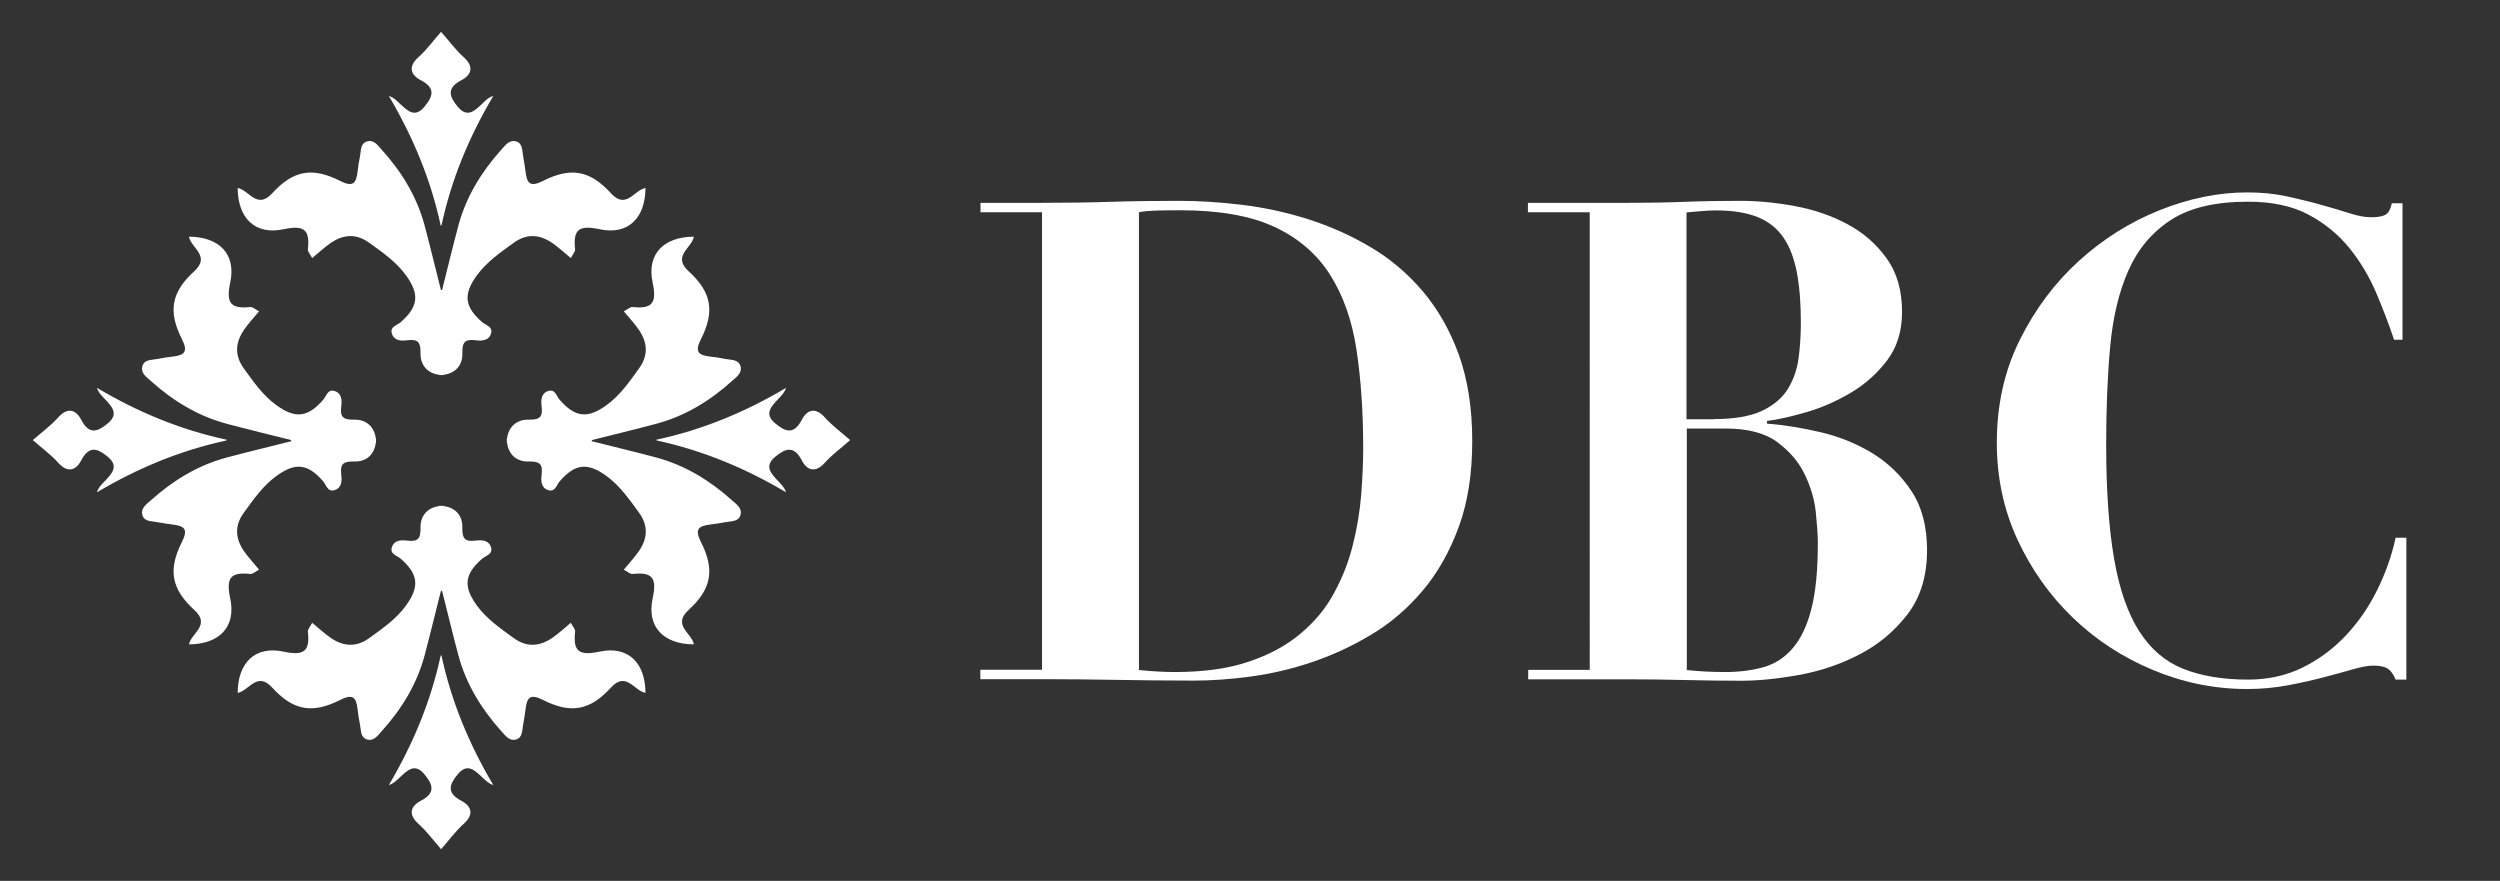
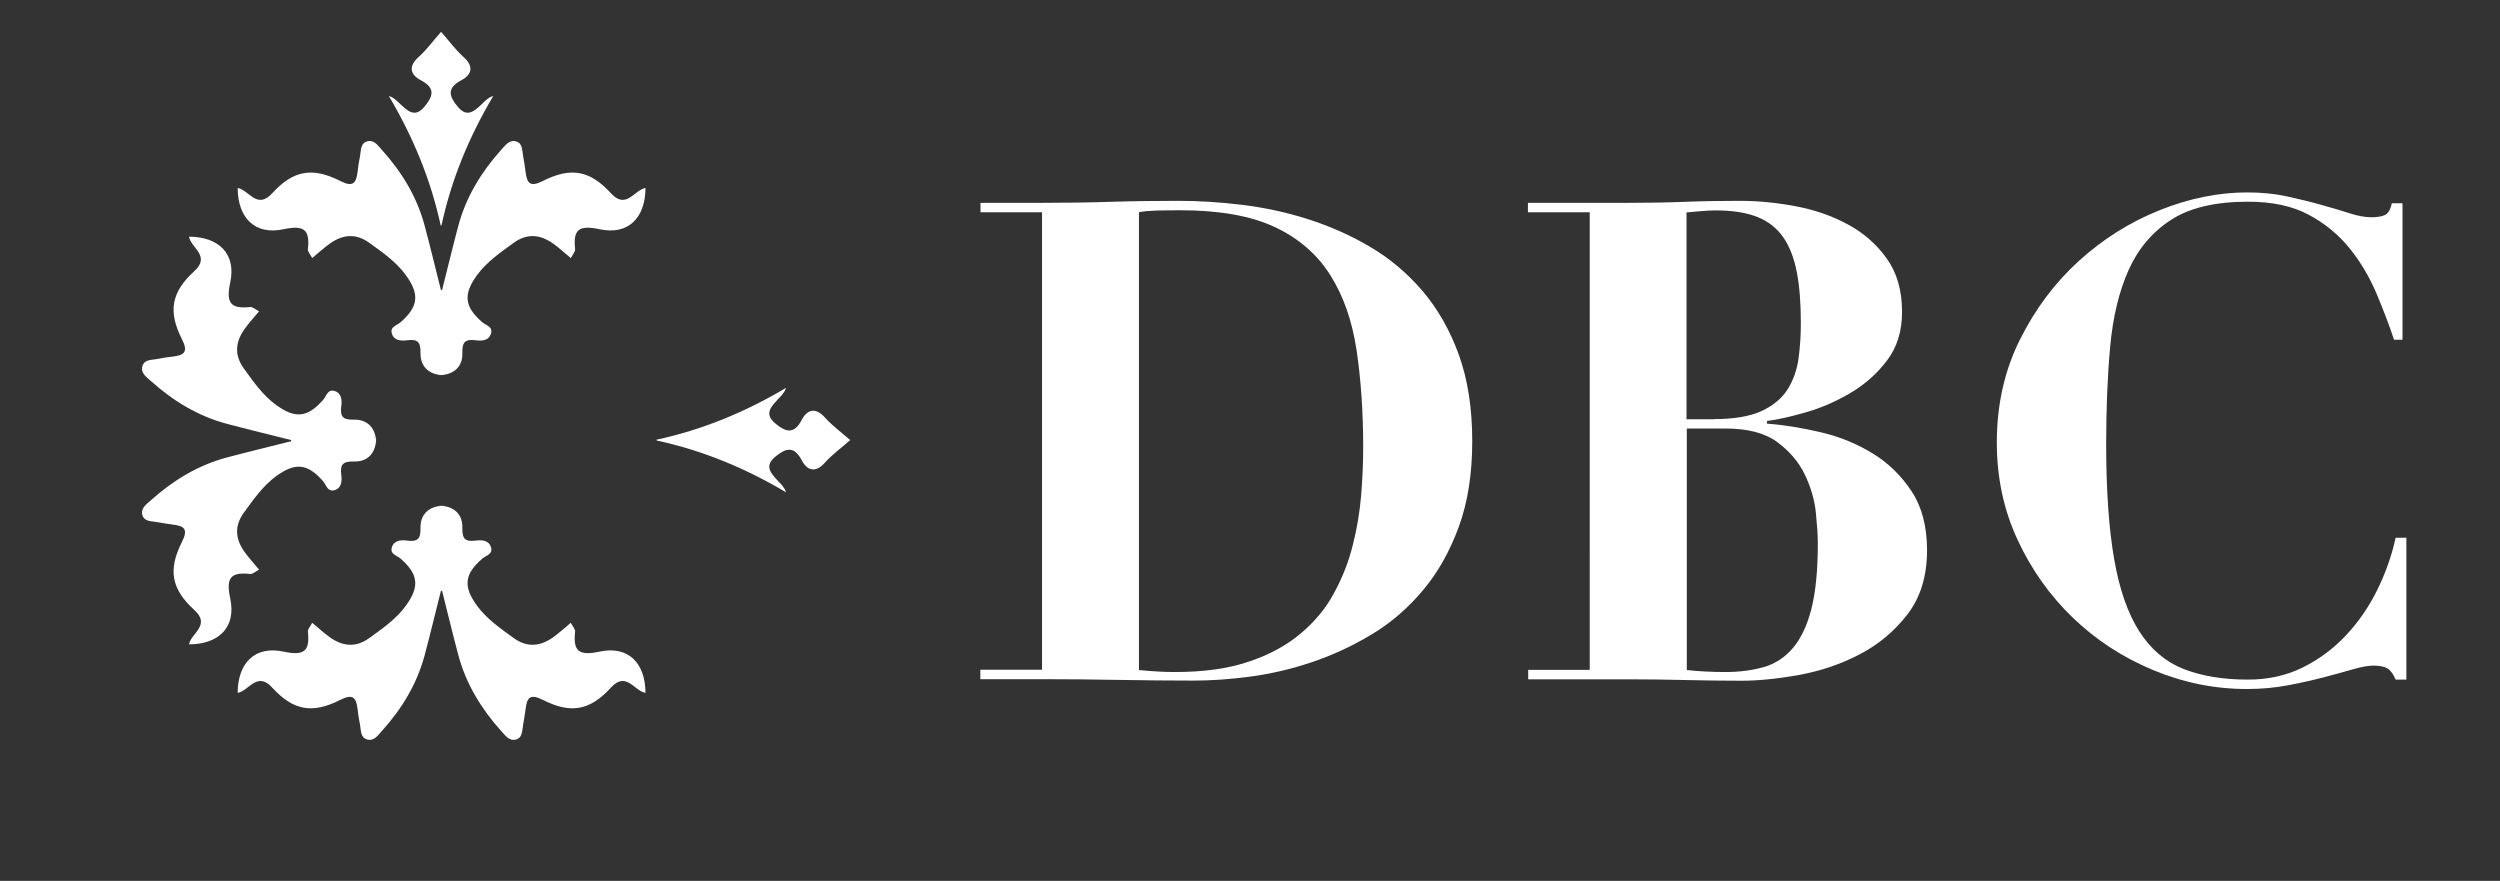
<svg xmlns="http://www.w3.org/2000/svg" version="1.1" id="Layer_1" x="0px" y="0px" viewBox="0 0 175.14 61.71" style="enable-background:new 0 0 175.14 61.71;" xml:space="preserve">
  <rect x="0" y="0" width="175.14" height="61.71" fill="#333333" stroke="none" />
  <style type="text/css">
	.st0{fill:#9F1C34;}
	.st1{fill:#122E52;}
	.st2{fill:#FFFFFF;}
	.st3{fill:#007156;}
	.st4{fill:#122E52;stroke:#122E52;stroke-width:0.25;stroke-miterlimit:10;}
	.st5{fill:#FFFFFF;stroke:#FFFFFF;stroke-width:0.25;stroke-miterlimit:10;}
</style>
  <g>
    <g>
      <g>
        <path class="st2" d="M68.69,14.87v-0.66H73c1.59,0,3.19-0.02,4.78-0.07c1.59-0.05,3.19-0.07,4.78-0.07     c1.41,0,2.89,0.09,4.45,0.28c1.56,0.19,3.11,0.52,4.64,1.01c1.53,0.49,2.98,1.13,4.36,1.95c1.38,0.81,2.59,1.84,3.66,3.09     c1.06,1.25,1.91,2.74,2.53,4.45c0.62,1.72,0.94,3.74,0.94,6.05c0,2.28-0.31,4.28-0.94,6c-0.63,1.72-1.46,3.2-2.51,4.45     c-1.05,1.25-2.24,2.28-3.59,3.09c-1.34,0.81-2.74,1.46-4.2,1.95c-1.45,0.49-2.89,0.82-4.31,1.01s-2.74,0.28-3.96,0.28     c-1.78,0-3.56-0.02-5.32-0.05c-1.77-0.03-3.54-0.05-5.32-0.05h-4.31v-0.66H73V14.87H68.69z M82.29,47.08     c2.03,0,3.77-0.24,5.2-0.73c1.44-0.48,2.65-1.14,3.63-1.97c0.99-0.83,1.77-1.77,2.34-2.84c0.58-1.06,1.02-2.18,1.31-3.35     c0.3-1.17,0.49-2.34,0.59-3.52c0.09-1.17,0.14-2.27,0.14-3.3c0-2.53-0.16-4.82-0.47-6.87c-0.31-2.05-0.93-3.8-1.85-5.25     c-0.92-1.45-2.22-2.57-3.89-3.35c-1.67-0.78-3.87-1.17-6.59-1.17c-0.62,0-1.19,0.01-1.69,0.02c-0.5,0.02-0.91,0.05-1.22,0.12     v32.07C80.71,47.03,81.54,47.08,82.29,47.08z" />
      </g>
      <g>
        <path class="st2" d="M107.04,14.87v-0.66h7.08c1.31,0,2.61-0.02,3.89-0.07c1.28-0.05,2.58-0.07,3.89-0.07     c1.22,0,2.5,0.12,3.85,0.37c1.34,0.25,2.57,0.67,3.68,1.27c1.11,0.59,2.02,1.39,2.74,2.39c0.72,1,1.08,2.25,1.08,3.75     c0,1.34-0.35,2.48-1.05,3.4c-0.7,0.92-1.55,1.68-2.55,2.27c-1,0.59-2.04,1.05-3.12,1.36c-1.08,0.31-1.99,0.52-2.74,0.61v0.19     c1.22,0.09,2.48,0.3,3.8,0.61c1.31,0.31,2.52,0.81,3.61,1.48c1.09,0.67,2,1.56,2.72,2.65c0.72,1.09,1.08,2.47,1.08,4.13     c0,1.81-0.46,3.31-1.38,4.5c-0.92,1.19-2.05,2.13-3.38,2.81c-1.33,0.69-2.74,1.16-4.24,1.43c-1.5,0.27-2.84,0.4-4.03,0.4     c-1.31,0-2.62-0.02-3.91-0.05c-1.3-0.03-2.6-0.05-3.92-0.05h-7.08v-0.66h4.31V14.87H107.04z M120.07,29.36     c1.41,0,2.51-0.19,3.33-0.56c0.81-0.38,1.42-0.88,1.83-1.52c0.4-0.64,0.66-1.37,0.77-2.18c0.11-0.81,0.16-1.64,0.16-2.48     c0-1.37-0.09-2.55-0.28-3.54c-0.19-0.98-0.5-1.8-0.94-2.44c-0.44-0.64-1.04-1.12-1.8-1.43c-0.77-0.31-1.74-0.47-2.93-0.47     c-0.34,0-0.69,0.02-1.03,0.05c-0.34,0.03-0.69,0.06-1.03,0.09v14.49H120.07z M120.87,47.08c1,0,1.9-0.12,2.7-0.35     c0.8-0.23,1.48-0.68,2.04-1.34c0.56-0.66,0.99-1.57,1.29-2.74c0.3-1.17,0.45-2.71,0.45-4.62c0-0.53-0.05-1.24-0.14-2.13     c-0.09-0.89-0.35-1.77-0.77-2.65c-0.42-0.88-1.06-1.63-1.92-2.27c-0.86-0.64-2.07-0.96-3.63-0.96h-2.72v16.92     C119,47.03,119.9,47.08,120.87,47.08z" />
      </g>
      <g>
        <path class="st2" d="M167.71,23.78c-0.34-1.03-0.76-2.12-1.24-3.26c-0.49-1.14-1.11-2.19-1.88-3.14     c-0.77-0.95-1.72-1.73-2.86-2.34c-1.14-0.61-2.56-0.91-4.24-0.91c-2.28,0-4.08,0.42-5.39,1.27c-1.31,0.84-2.31,2.02-2.98,3.52     s-1.1,3.29-1.29,5.37s-0.28,4.35-0.28,6.82c0,3.25,0.19,5.94,0.56,8.06c0.37,2.13,0.96,3.81,1.76,5.06     c0.8,1.25,1.83,2.13,3.09,2.63c1.27,0.5,2.77,0.75,4.52,0.75c1.41,0,2.68-0.28,3.82-0.84c1.14-0.56,2.15-1.31,3.02-2.23     c0.87-0.92,1.61-1.98,2.2-3.17c0.59-1.19,1.03-2.42,1.31-3.7h0.75v9.94h-0.75c-0.16-0.38-0.34-0.63-0.56-0.77     c-0.22-0.14-0.55-0.21-0.99-0.21c-0.38,0-0.86,0.09-1.45,0.26c-0.59,0.17-1.27,0.36-2.04,0.56c-0.77,0.2-1.6,0.39-2.51,0.56     c-0.91,0.17-1.86,0.26-2.86,0.26c-2.28,0-4.49-0.45-6.61-1.34c-2.13-0.89-3.99-2.11-5.6-3.66c-1.61-1.55-2.9-3.37-3.87-5.46     c-0.97-2.09-1.45-4.36-1.45-6.8c0-2.66,0.54-5.06,1.62-7.22s2.46-4,4.15-5.53c1.69-1.53,3.57-2.71,5.65-3.54     c2.08-0.83,4.12-1.24,6.12-1.24c1,0,1.93,0.09,2.79,0.28c0.86,0.19,1.66,0.38,2.39,0.59c0.73,0.2,1.4,0.4,1.99,0.59     c0.59,0.19,1.09,0.28,1.5,0.28c0.44,0,0.77-0.05,0.99-0.16c0.22-0.11,0.38-0.38,0.47-0.82h0.75v9.56H167.71z" />
      </g>
    </g>
    <g>
      <g>
        <g>
          <path class="st2" d="M42.8,13.54c-1.46-1.6-2.8-1.86-4.77-0.86c-0.9,0.45-1.11,0.16-1.21-0.64c-0.05-0.36-0.1-0.73-0.17-1.09      c-0.08-0.4-0.02-0.93-0.52-1.05c-0.47-0.12-0.75,0.31-1.03,0.61c-1.39,1.55-2.45,3.29-2.99,5.3c-0.4,1.5-0.76,3.01-1.14,4.51      c-0.01,0-0.02,0-0.04,0c-0.01,0-0.02,0-0.04,0c-0.38-1.5-0.74-3.01-1.14-4.51c-0.54-2.02-1.6-3.76-2.99-5.3      c-0.27-0.3-0.55-0.73-1.02-0.61c-0.51,0.13-0.44,0.66-0.52,1.05c-0.08,0.36-0.13,0.72-0.17,1.09c-0.1,0.8-0.32,1.09-1.21,0.64      c-1.97-1-3.31-0.74-4.77,0.86c-1.07,1.17-1.62-0.23-2.42-0.37c0.01,2.09,1.2,3.32,3.21,2.89c1.45-0.31,1.86,0.03,1.71,1.4      c-0.02,0.17,0.17,0.36,0.3,0.62c0.45-0.37,0.82-0.72,1.23-1.01c0.9-0.64,1.81-0.75,2.77-0.06c0.94,0.68,1.9,1.34,2.58,2.29      c0.96,1.33,0.85,2.19-0.38,3.27c-0.26,0.23-0.76,0.31-0.62,0.79c0.15,0.51,0.65,0.53,1.05,0.48c0.73-0.09,0.98,0.07,0.96,0.9      c-0.02,0.86,0.51,1.42,1.33,1.52v0.02c0.05,0,0.09-0.01,0.14-0.01c0.05,0,0.09,0.01,0.13,0.01v-0.02      c0.83-0.1,1.36-0.66,1.33-1.52c-0.02-0.83,0.23-0.99,0.96-0.9c0.41,0.05,0.9,0.03,1.05-0.48c0.14-0.48-0.36-0.57-0.62-0.79      c-1.24-1.08-1.34-1.94-0.38-3.27c0.69-0.95,1.65-1.61,2.59-2.29c0.95-0.69,1.87-0.58,2.77,0.06c0.41,0.3,0.79,0.64,1.23,1.01      c0.13-0.26,0.32-0.45,0.3-0.62c-0.15-1.38,0.26-1.71,1.72-1.4c2.01,0.43,3.2-0.8,3.21-2.89C44.42,13.31,43.87,14.71,42.8,13.54z      " />
        </g>
        <g>
          <path class="st2" d="M33.77,7.28c-0.51,0.47-1.03,1.01-1.7,0.2c-0.59-0.71-0.81-1.3,0.25-1.86c0.71-0.37,0.91-0.95,0.16-1.62      c-0.57-0.51-1.03-1.15-1.58-1.77C30.35,2.85,29.89,3.49,29.32,4c-0.75,0.67-0.55,1.25,0.16,1.62c1.06,0.55,0.85,1.14,0.25,1.86      c-0.67,0.81-1.19,0.27-1.7-0.2c-0.22-0.2-0.41-0.43-0.79-0.56c1.68,2.85,2.94,5.84,3.64,9.11c0.01-0.03,0.01-0.05,0.02-0.08      c0.01,0.03,0.01,0.05,0.02,0.08c0.7-3.27,1.95-6.26,3.64-9.11C34.18,6.84,33.99,7.07,33.77,7.28z" />
        </g>
      </g>
      <g>
        <g>
          <path class="st2" d="M42.8,48.17c-1.46,1.6-2.8,1.86-4.77,0.86c-0.9-0.45-1.11-0.16-1.21,0.64c-0.05,0.36-0.1,0.73-0.17,1.09      c-0.08,0.4-0.02,0.93-0.52,1.05c-0.47,0.12-0.75-0.31-1.03-0.61c-1.39-1.55-2.45-3.29-2.99-5.3c-0.4-1.5-0.76-3.01-1.14-4.51      c-0.01,0-0.02,0-0.04,0c-0.01,0-0.02,0-0.04,0c-0.38,1.5-0.74,3.01-1.14,4.51c-0.54,2.02-1.6,3.76-2.99,5.3      c-0.27,0.3-0.55,0.73-1.02,0.61c-0.51-0.13-0.44-0.66-0.52-1.05c-0.08-0.36-0.13-0.72-0.17-1.09c-0.1-0.8-0.32-1.09-1.21-0.64      c-1.97,1-3.31,0.74-4.77-0.86c-1.07-1.17-1.62,0.23-2.42,0.37c0.01-2.09,1.2-3.32,3.21-2.89c1.45,0.31,1.86-0.03,1.71-1.4      c-0.02-0.17,0.17-0.36,0.3-0.62c0.45,0.37,0.82,0.72,1.23,1.01c0.9,0.64,1.81,0.75,2.77,0.06c0.94-0.68,1.9-1.34,2.58-2.29      c0.96-1.33,0.85-2.19-0.38-3.27c-0.26-0.23-0.76-0.31-0.62-0.79c0.15-0.51,0.65-0.53,1.05-0.48c0.73,0.09,0.98-0.07,0.96-0.9      c-0.02-0.86,0.51-1.42,1.33-1.52v-0.02c0.05,0,0.09,0.01,0.14,0.01c0.05,0,0.09-0.01,0.13-0.01v0.02      c0.83,0.1,1.36,0.66,1.33,1.52c-0.02,0.83,0.23,0.99,0.96,0.9c0.41-0.05,0.9-0.03,1.05,0.48c0.14,0.48-0.36,0.57-0.62,0.79      c-1.24,1.08-1.34,1.94-0.38,3.27c0.69,0.95,1.65,1.61,2.59,2.29c0.95,0.69,1.87,0.58,2.77-0.06c0.41-0.3,0.79-0.64,1.23-1.01      c0.13,0.26,0.32,0.45,0.3,0.62c-0.15,1.38,0.26,1.71,1.72,1.4c2.01-0.43,3.2,0.8,3.21,2.89C44.42,48.4,43.87,47,42.8,48.17z" />
        </g>
        <g>
-           <path class="st2" d="M33.77,54.44c-0.51-0.47-1.03-1.01-1.7-0.2c-0.59,0.71-0.81,1.3,0.25,1.86c0.71,0.37,0.91,0.95,0.16,1.62      c-0.57,0.51-1.03,1.15-1.58,1.77c-0.55-0.63-1.01-1.26-1.58-1.77c-0.75-0.67-0.55-1.25,0.16-1.62c1.06-0.55,0.85-1.14,0.25-1.86      c-0.67-0.81-1.19-0.27-1.7,0.2c-0.22,0.2-0.41,0.43-0.79,0.56c1.68-2.85,2.94-5.84,3.64-9.11c0.01,0.03,0.01,0.05,0.02,0.08      c0.01-0.03,0.01-0.05,0.02-0.08c0.7,3.27,1.95,6.26,3.64,9.11C34.18,54.87,33.99,54.64,33.77,54.44z" />
-         </g>
+           </g>
      </g>
      <g>
        <g>
-           <path class="st2" d="M48.24,42.73c1.6-1.46,1.86-2.8,0.86-4.77c-0.45-0.9-0.16-1.11,0.64-1.21c0.37-0.05,0.73-0.1,1.09-0.17      c0.4-0.08,0.93-0.02,1.05-0.52c0.12-0.47-0.31-0.75-0.61-1.02c-1.55-1.39-3.29-2.45-5.3-2.99c-1.5-0.4-3.01-0.76-4.51-1.14      c0-0.01,0-0.02,0-0.04c0-0.01,0-0.02,0-0.04c1.5-0.38,3.01-0.74,4.51-1.14c2.02-0.54,3.76-1.6,5.3-2.99      c0.3-0.27,0.73-0.55,0.61-1.03c-0.13-0.51-0.66-0.44-1.05-0.52c-0.36-0.08-0.73-0.13-1.09-0.17c-0.8-0.1-1.09-0.32-0.64-1.21      c1-1.97,0.74-3.31-0.86-4.77c-1.17-1.07,0.23-1.62,0.37-2.42c-2.09,0.01-3.32,1.2-2.89,3.21c0.31,1.45-0.03,1.86-1.4,1.72      c-0.17-0.02-0.36,0.17-0.62,0.3c0.37,0.44,0.72,0.82,1.01,1.23c0.64,0.9,0.75,1.81,0.06,2.77c-0.68,0.94-1.34,1.9-2.29,2.58      c-1.33,0.96-2.19,0.85-3.27-0.38c-0.23-0.26-0.31-0.76-0.79-0.62c-0.51,0.15-0.53,0.65-0.48,1.05c0.09,0.73-0.07,0.98-0.9,0.96      c-0.86-0.02-1.42,0.51-1.52,1.33h-0.02c0,0.05,0.01,0.09,0.01,0.14c0,0.05-0.01,0.09-0.01,0.13h0.02      c0.1,0.83,0.66,1.36,1.52,1.33c0.83-0.02,0.99,0.23,0.9,0.96c-0.05,0.41-0.03,0.9,0.48,1.05c0.48,0.14,0.56-0.36,0.79-0.62      c1.08-1.24,1.94-1.34,3.27-0.38c0.95,0.69,1.61,1.65,2.29,2.58c0.69,0.95,0.58,1.87-0.06,2.76c-0.3,0.41-0.64,0.79-1.01,1.23      c0.26,0.13,0.45,0.32,0.62,0.3c1.38-0.15,1.72,0.27,1.4,1.72c-0.43,2.01,0.8,3.21,2.89,3.21C48.47,44.35,47.07,43.8,48.24,42.73      z" />
-         </g>
+           </g>
        <g>
          <path class="st2" d="M54.51,33.7c-0.47-0.51-1.01-1.03-0.2-1.7c0.71-0.59,1.31-0.81,1.86,0.25c0.37,0.71,0.95,0.91,1.62,0.16      c0.51-0.57,1.15-1.03,1.77-1.58c-0.63-0.55-1.26-1.01-1.77-1.58c-0.67-0.75-1.25-0.55-1.62,0.16c-0.55,1.06-1.14,0.85-1.86,0.25      c-0.81-0.67-0.27-1.19,0.2-1.7c0.2-0.22,0.43-0.41,0.56-0.79c-2.85,1.69-5.84,2.94-9.11,3.64c0.03,0.01,0.05,0.01,0.08,0.02      c-0.03,0.01-0.05,0.01-0.08,0.02c3.27,0.7,6.26,1.95,9.11,3.64C54.94,34.11,54.71,33.92,54.51,33.7z" />
        </g>
      </g>
      <g>
        <g>
          <path class="st2" d="M13.61,42.73c-1.6-1.46-1.86-2.8-0.86-4.77c0.45-0.9,0.16-1.11-0.64-1.21c-0.36-0.05-0.73-0.1-1.09-0.17      c-0.4-0.08-0.93-0.02-1.05-0.52c-0.12-0.47,0.31-0.75,0.61-1.02c1.55-1.39,3.29-2.45,5.31-2.99c1.5-0.4,3.01-0.76,4.51-1.14      c0-0.01,0-0.02,0-0.04c0-0.01,0-0.02,0-0.04c-1.5-0.38-3.01-0.74-4.51-1.14c-2.02-0.54-3.76-1.6-5.31-2.99      c-0.3-0.27-0.73-0.55-0.61-1.03c0.13-0.51,0.66-0.44,1.05-0.52c0.36-0.08,0.73-0.13,1.09-0.17c0.8-0.1,1.09-0.32,0.64-1.21      c-1-1.97-0.74-3.31,0.86-4.77c1.17-1.07-0.23-1.62-0.37-2.42c2.09,0.01,3.32,1.2,2.89,3.21c-0.31,1.45,0.03,1.86,1.4,1.72      c0.17-0.02,0.36,0.17,0.62,0.3c-0.37,0.44-0.72,0.82-1.01,1.23c-0.64,0.9-0.75,1.81-0.06,2.77c0.68,0.94,1.34,1.9,2.29,2.58      c1.33,0.96,2.19,0.85,3.27-0.38c0.23-0.26,0.31-0.76,0.79-0.62c0.51,0.15,0.53,0.65,0.48,1.05c-0.09,0.73,0.07,0.98,0.9,0.96      c0.86-0.02,1.42,0.51,1.52,1.33h0.02c0,0.05-0.01,0.09-0.01,0.14c0,0.05,0.01,0.09,0.01,0.13h-0.02      c-0.1,0.83-0.65,1.36-1.52,1.33c-0.83-0.02-0.99,0.23-0.9,0.96c0.05,0.41,0.03,0.9-0.48,1.05c-0.48,0.14-0.57-0.36-0.79-0.62      c-1.08-1.24-1.94-1.34-3.27-0.38c-0.95,0.69-1.61,1.65-2.29,2.58c-0.69,0.95-0.58,1.87,0.06,2.76c0.3,0.41,0.65,0.79,1.01,1.23      c-0.26,0.13-0.45,0.32-0.62,0.3c-1.38-0.15-1.71,0.27-1.4,1.72c0.43,2.01-0.8,3.21-2.89,3.21      C13.39,44.35,14.79,43.8,13.61,42.73z" />
        </g>
        <g>
-           <path class="st2" d="M7.35,33.7c0.47-0.51,1.01-1.03,0.2-1.7c-0.71-0.59-1.3-0.81-1.86,0.25c-0.37,0.71-0.95,0.91-1.62,0.16      c-0.51-0.57-1.15-1.03-1.77-1.58c0.63-0.55,1.26-1.01,1.77-1.58c0.67-0.75,1.25-0.55,1.62,0.16c0.55,1.06,1.14,0.85,1.86,0.25      c0.81-0.67,0.27-1.19-0.2-1.7c-0.2-0.22-0.43-0.41-0.56-0.79c2.85,1.69,5.84,2.94,9.11,3.64c-0.03,0.01-0.05,0.01-0.08,0.02      c0.03,0.01,0.05,0.01,0.08,0.02c-3.27,0.7-6.26,1.95-9.11,3.64C6.91,34.11,7.14,33.92,7.35,33.7z" />
-         </g>
+           </g>
      </g>
    </g>
  </g>
</svg>